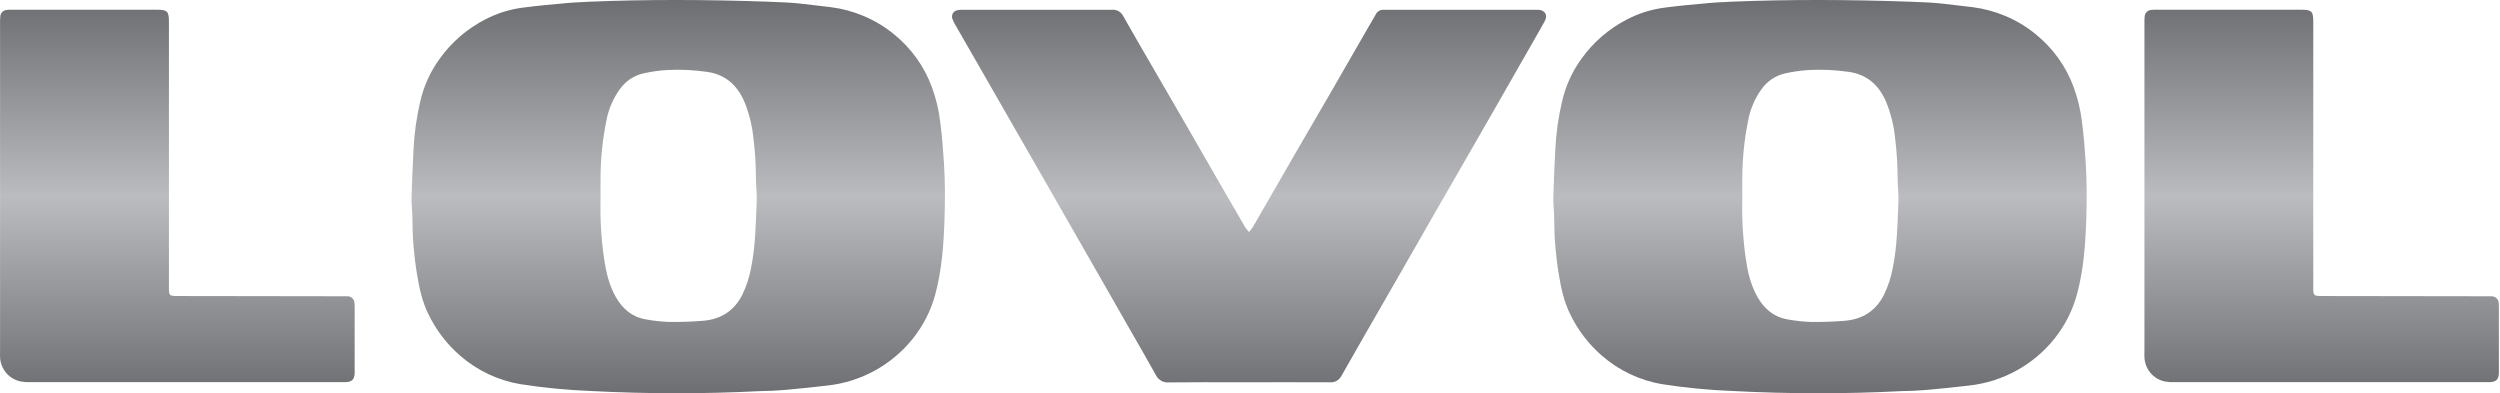
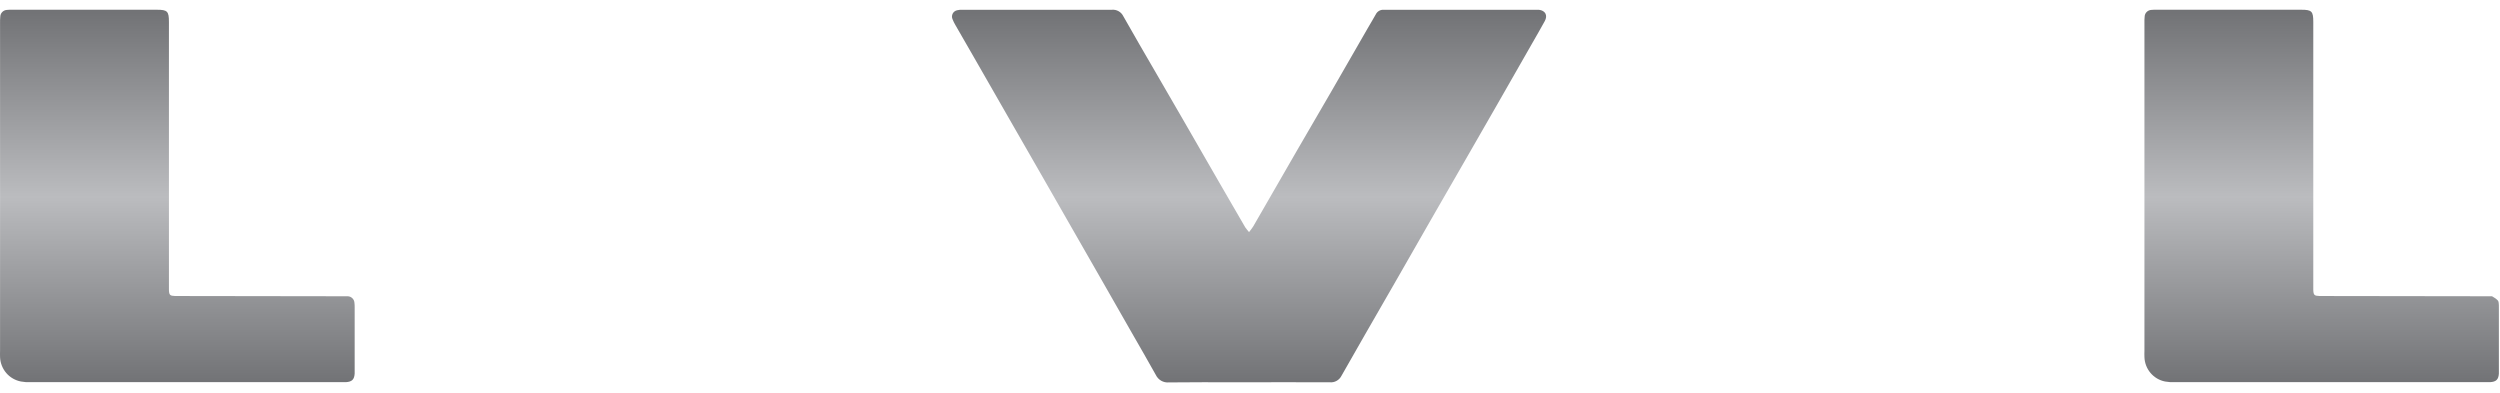
<svg xmlns="http://www.w3.org/2000/svg" width="89" height="14" viewBox="0 0 89 14" fill="none">
-   <path d="M61.696 13.92C60.852 13.888 60.011 13.807 59.176 13.677C58.377 13.543 57.631 13.189 57.02 12.656C56.548 12.245 56.165 11.742 55.895 11.178C55.679 10.74 55.575 10.267 55.497 9.79C55.385 9.122 55.329 8.446 55.329 7.768C55.329 7.516 55.291 7.272 55.298 7.026C55.312 6.456 55.343 5.887 55.369 5.318C55.397 4.742 55.478 4.17 55.61 3.609C55.735 3.064 55.968 2.55 56.296 2.097C56.722 1.499 57.287 1.014 57.942 0.681C58.349 0.472 58.789 0.334 59.244 0.274C59.782 0.202 60.324 0.154 60.864 0.106C61.116 0.082 61.373 0.078 61.627 0.061C63.644 -0.023 65.78 -0.018 68.006 0.061C68.321 0.079 68.637 0.081 68.951 0.11C69.378 0.149 69.803 0.211 70.231 0.256C70.624 0.306 71.009 0.41 71.375 0.563C71.773 0.726 72.144 0.949 72.476 1.223C73.085 1.715 73.549 2.362 73.82 3.096C73.969 3.499 74.069 3.919 74.118 4.346C74.184 4.831 74.22 5.319 74.252 5.808C74.294 6.458 74.293 7.109 74.273 7.759C74.243 8.676 74.181 9.594 73.937 10.488C73.781 11.059 73.51 11.593 73.14 12.055C72.392 12.989 71.305 13.589 70.116 13.723C69.616 13.781 69.116 13.835 68.615 13.879C68.308 13.906 67.999 13.921 67.691 13.924C65.694 14.027 63.693 14.025 61.696 13.92ZM62.026 7.062C62.007 7.779 62.048 8.497 62.15 9.208C62.218 9.682 62.324 10.146 62.564 10.568C62.804 10.989 63.138 11.281 63.621 11.367C63.904 11.421 64.191 11.452 64.479 11.461C64.867 11.467 65.258 11.451 65.645 11.422C66.29 11.376 66.777 11.078 67.073 10.487C67.219 10.184 67.323 9.863 67.383 9.532C67.541 8.76 67.551 7.973 67.583 7.19C67.597 6.897 67.552 6.602 67.554 6.306C67.552 5.857 67.525 5.408 67.47 4.962C67.428 4.493 67.315 4.034 67.134 3.599C66.882 3.029 66.467 2.655 65.827 2.56C65.348 2.49 64.863 2.468 64.38 2.494C64.106 2.512 63.833 2.55 63.565 2.609C63.219 2.684 62.914 2.886 62.71 3.176C62.473 3.505 62.312 3.883 62.236 4.281C62.101 4.945 62.031 5.62 62.026 6.297C62.022 6.517 62.026 6.739 62.026 7.062Z" fill="url(#paint0_linear_3845_20555)" />
  <path d="M44.466 8.263C44.531 8.175 44.58 8.121 44.615 8.06C45.133 7.164 45.649 6.268 46.165 5.372C46.575 4.663 46.989 3.957 47.4 3.248C47.833 2.499 48.265 1.748 48.696 0.997C48.79 0.834 48.888 0.674 48.979 0.51C49.003 0.461 49.04 0.421 49.086 0.392C49.132 0.363 49.185 0.348 49.239 0.348C49.292 0.348 49.346 0.348 49.4 0.348H54.621C54.675 0.345 54.729 0.345 54.782 0.348C55.014 0.374 55.107 0.545 54.994 0.751C54.846 1.021 54.692 1.288 54.538 1.556C54.129 2.275 53.719 2.993 53.308 3.708C52.921 4.384 52.533 5.059 52.144 5.734C51.755 6.408 51.363 7.089 50.968 7.776C50.565 8.481 50.161 9.186 49.757 9.891C49.365 10.572 48.973 11.253 48.581 11.934C48.305 12.418 48.029 12.902 47.752 13.386C47.714 13.46 47.653 13.521 47.579 13.561C47.505 13.601 47.421 13.618 47.337 13.609C46.245 13.604 45.147 13.609 44.051 13.609C43.238 13.609 42.425 13.603 41.615 13.614C41.519 13.623 41.422 13.602 41.338 13.554C41.254 13.505 41.187 13.432 41.146 13.345C40.868 12.846 40.582 12.353 40.298 11.857C39.962 11.269 39.626 10.681 39.29 10.093C38.94 9.482 38.59 8.87 38.239 8.259L37.067 6.213C36.675 5.527 36.281 4.84 35.884 4.153C35.479 3.448 35.075 2.744 34.672 2.039C34.452 1.656 34.23 1.272 34.009 0.887C33.971 0.823 33.939 0.757 33.912 0.688C33.897 0.656 33.889 0.621 33.89 0.586C33.891 0.55 33.9 0.516 33.916 0.484C33.932 0.453 33.955 0.426 33.984 0.405C34.012 0.384 34.045 0.37 34.08 0.364C34.139 0.351 34.199 0.345 34.26 0.348C36.034 0.348 37.808 0.348 39.582 0.348C39.665 0.34 39.748 0.358 39.821 0.399C39.894 0.439 39.952 0.501 39.989 0.576C40.371 1.255 40.765 1.927 41.155 2.6C41.471 3.146 41.787 3.692 42.104 4.238C42.54 4.993 42.976 5.749 43.411 6.506C43.717 7.036 44.023 7.564 44.33 8.092C44.372 8.152 44.418 8.208 44.466 8.263Z" fill="url(#paint1_linear_3845_20555)" />
-   <path d="M88.716 10.547C88.778 10.55 88.835 10.576 88.879 10.619C88.922 10.662 88.949 10.719 88.953 10.78C88.959 10.834 88.962 10.888 88.96 10.941C88.96 11.694 88.96 12.445 88.96 13.197C88.96 13.23 88.96 13.264 88.96 13.298C88.947 13.512 88.863 13.593 88.644 13.605C88.59 13.605 88.537 13.605 88.483 13.605C84.794 13.605 81.106 13.605 77.418 13.605C77.304 13.61 77.19 13.602 77.077 13.582C76.874 13.542 76.691 13.434 76.557 13.275C76.424 13.117 76.348 12.918 76.342 12.711C76.336 12.637 76.342 12.564 76.342 12.49V0.83C76.339 0.749 76.342 0.668 76.35 0.588C76.353 0.526 76.379 0.468 76.423 0.425C76.466 0.382 76.525 0.356 76.586 0.353C76.646 0.347 76.706 0.345 76.767 0.347H81.927C82.3 0.347 82.353 0.402 82.353 0.782V10.127C82.353 10.194 82.353 10.261 82.353 10.328C82.361 10.503 82.391 10.532 82.573 10.538L88.716 10.547Z" fill="url(#paint2_linear_3845_20555)" />
-   <path d="M21.05 13.92C20.206 13.888 19.365 13.807 18.53 13.677C17.73 13.543 16.984 13.189 16.374 12.656C15.902 12.245 15.519 11.743 15.248 11.178C15.032 10.74 14.929 10.267 14.85 9.79C14.738 9.122 14.682 8.445 14.682 7.768C14.682 7.516 14.644 7.272 14.651 7.026C14.665 6.456 14.696 5.887 14.721 5.318C14.749 4.742 14.83 4.17 14.962 3.609C15.087 3.064 15.32 2.55 15.648 2.097C16.075 1.499 16.64 1.013 17.295 0.681C17.703 0.472 18.143 0.334 18.597 0.274C19.136 0.202 19.677 0.154 20.218 0.106C20.47 0.082 20.727 0.078 20.981 0.061C22.997 -0.023 25.133 -0.018 27.36 0.061C27.675 0.079 27.991 0.081 28.305 0.11C28.732 0.149 29.157 0.211 29.583 0.256C29.977 0.306 30.362 0.409 30.728 0.563C31.126 0.727 31.497 0.949 31.83 1.223C32.438 1.715 32.903 2.362 33.173 3.096C33.323 3.499 33.423 3.919 33.472 4.346C33.537 4.831 33.573 5.319 33.605 5.808C33.647 6.458 33.647 7.109 33.626 7.759C33.597 8.676 33.535 9.594 33.294 10.488C33.139 11.059 32.867 11.593 32.497 12.055C31.75 12.989 30.662 13.589 29.473 13.723C28.974 13.781 28.474 13.835 27.972 13.879C27.666 13.906 27.357 13.921 27.048 13.924C25.05 14.027 23.048 14.025 21.05 13.92ZM21.38 7.062C21.361 7.779 21.403 8.497 21.506 9.208C21.574 9.682 21.68 10.146 21.92 10.568C22.16 10.989 22.494 11.281 22.976 11.367C23.26 11.421 23.547 11.452 23.835 11.461C24.223 11.467 24.614 11.451 25.001 11.422C25.646 11.376 26.133 11.078 26.429 10.487C26.575 10.184 26.679 9.863 26.739 9.532C26.897 8.76 26.903 7.973 26.938 7.19C26.952 6.897 26.908 6.602 26.91 6.306C26.909 5.857 26.881 5.408 26.826 4.962C26.784 4.494 26.671 4.034 26.49 3.599C26.238 3.029 25.823 2.655 25.183 2.56C24.704 2.49 24.219 2.468 23.736 2.494C23.462 2.511 23.189 2.55 22.921 2.609C22.575 2.684 22.27 2.886 22.066 3.176C21.828 3.505 21.666 3.882 21.59 4.281C21.455 4.945 21.384 5.62 21.38 6.297C21.376 6.517 21.38 6.739 21.38 7.062Z" fill="url(#paint3_linear_3845_20555)" />
+   <path d="M88.716 10.547C88.922 10.662 88.949 10.719 88.953 10.78C88.959 10.834 88.962 10.888 88.96 10.941C88.96 11.694 88.96 12.445 88.96 13.197C88.96 13.23 88.96 13.264 88.96 13.298C88.947 13.512 88.863 13.593 88.644 13.605C88.59 13.605 88.537 13.605 88.483 13.605C84.794 13.605 81.106 13.605 77.418 13.605C77.304 13.61 77.19 13.602 77.077 13.582C76.874 13.542 76.691 13.434 76.557 13.275C76.424 13.117 76.348 12.918 76.342 12.711C76.336 12.637 76.342 12.564 76.342 12.49V0.83C76.339 0.749 76.342 0.668 76.35 0.588C76.353 0.526 76.379 0.468 76.423 0.425C76.466 0.382 76.525 0.356 76.586 0.353C76.646 0.347 76.706 0.345 76.767 0.347H81.927C82.3 0.347 82.353 0.402 82.353 0.782V10.127C82.353 10.194 82.353 10.261 82.353 10.328C82.361 10.503 82.391 10.532 82.573 10.538L88.716 10.547Z" fill="url(#paint2_linear_3845_20555)" />
  <path d="M12.382 10.547C12.443 10.549 12.502 10.575 12.545 10.618C12.589 10.661 12.615 10.719 12.618 10.78C12.625 10.834 12.627 10.888 12.626 10.941V13.197C12.626 13.23 12.626 13.264 12.626 13.298C12.613 13.512 12.529 13.593 12.31 13.605C12.256 13.605 12.202 13.605 12.149 13.605C8.46 13.605 4.771 13.605 1.083 13.605C0.971 13.61 0.858 13.602 0.747 13.582C0.543 13.543 0.357 13.436 0.222 13.278C0.087 13.119 0.009 12.92 0.002 12.711C-0.003 12.637 0.002 12.563 0.002 12.49C0.002 10.55 0.002 8.61 0.002 6.669C0.002 4.729 0.002 2.782 0.002 0.83C-0 0.748 0.003 0.666 0.011 0.585C0.014 0.524 0.04 0.467 0.084 0.424C0.128 0.381 0.186 0.356 0.247 0.353C0.307 0.347 0.368 0.345 0.428 0.347H5.587C5.96 0.347 6.014 0.402 6.014 0.782V10.127C6.014 10.194 6.014 10.261 6.014 10.328C6.022 10.503 6.051 10.532 6.233 10.538L12.382 10.547Z" fill="url(#paint4_linear_3845_20555)" />
  <defs>
    <linearGradient id="paint0_linear_3845_20555" x1="44.522" y1="-0.003" x2="44.522" y2="14.025" gradientUnits="userSpaceOnUse">
      <stop stop-color="#6D6E71" />
      <stop offset="0.5" stop-color="#BBBCBF" />
      <stop offset="1" stop-color="#6D6E71" />
    </linearGradient>
    <linearGradient id="paint1_linear_3845_20555" x1="44.522" y1="-0.003" x2="44.522" y2="14.025" gradientUnits="userSpaceOnUse">
      <stop stop-color="#6D6E71" />
      <stop offset="0.5" stop-color="#BBBCBF" />
      <stop offset="1" stop-color="#6D6E71" />
    </linearGradient>
    <linearGradient id="paint2_linear_3845_20555" x1="44.522" y1="-0.003" x2="44.522" y2="14.025" gradientUnits="userSpaceOnUse">
      <stop stop-color="#6D6E71" />
      <stop offset="0.5" stop-color="#BBBCBF" />
      <stop offset="1" stop-color="#6D6E71" />
    </linearGradient>
    <linearGradient id="paint3_linear_3845_20555" x1="44.522" y1="-0.003" x2="44.522" y2="14.025" gradientUnits="userSpaceOnUse">
      <stop stop-color="#6D6E71" />
      <stop offset="0.5" stop-color="#BBBCBF" />
      <stop offset="1" stop-color="#6D6E71" />
    </linearGradient>
    <linearGradient id="paint4_linear_3845_20555" x1="44.522" y1="-0.003" x2="44.522" y2="14.025" gradientUnits="userSpaceOnUse">
      <stop stop-color="#6D6E71" />
      <stop offset="0.5" stop-color="#BBBCBF" />
      <stop offset="1" stop-color="#6D6E71" />
    </linearGradient>
  </defs>
</svg>